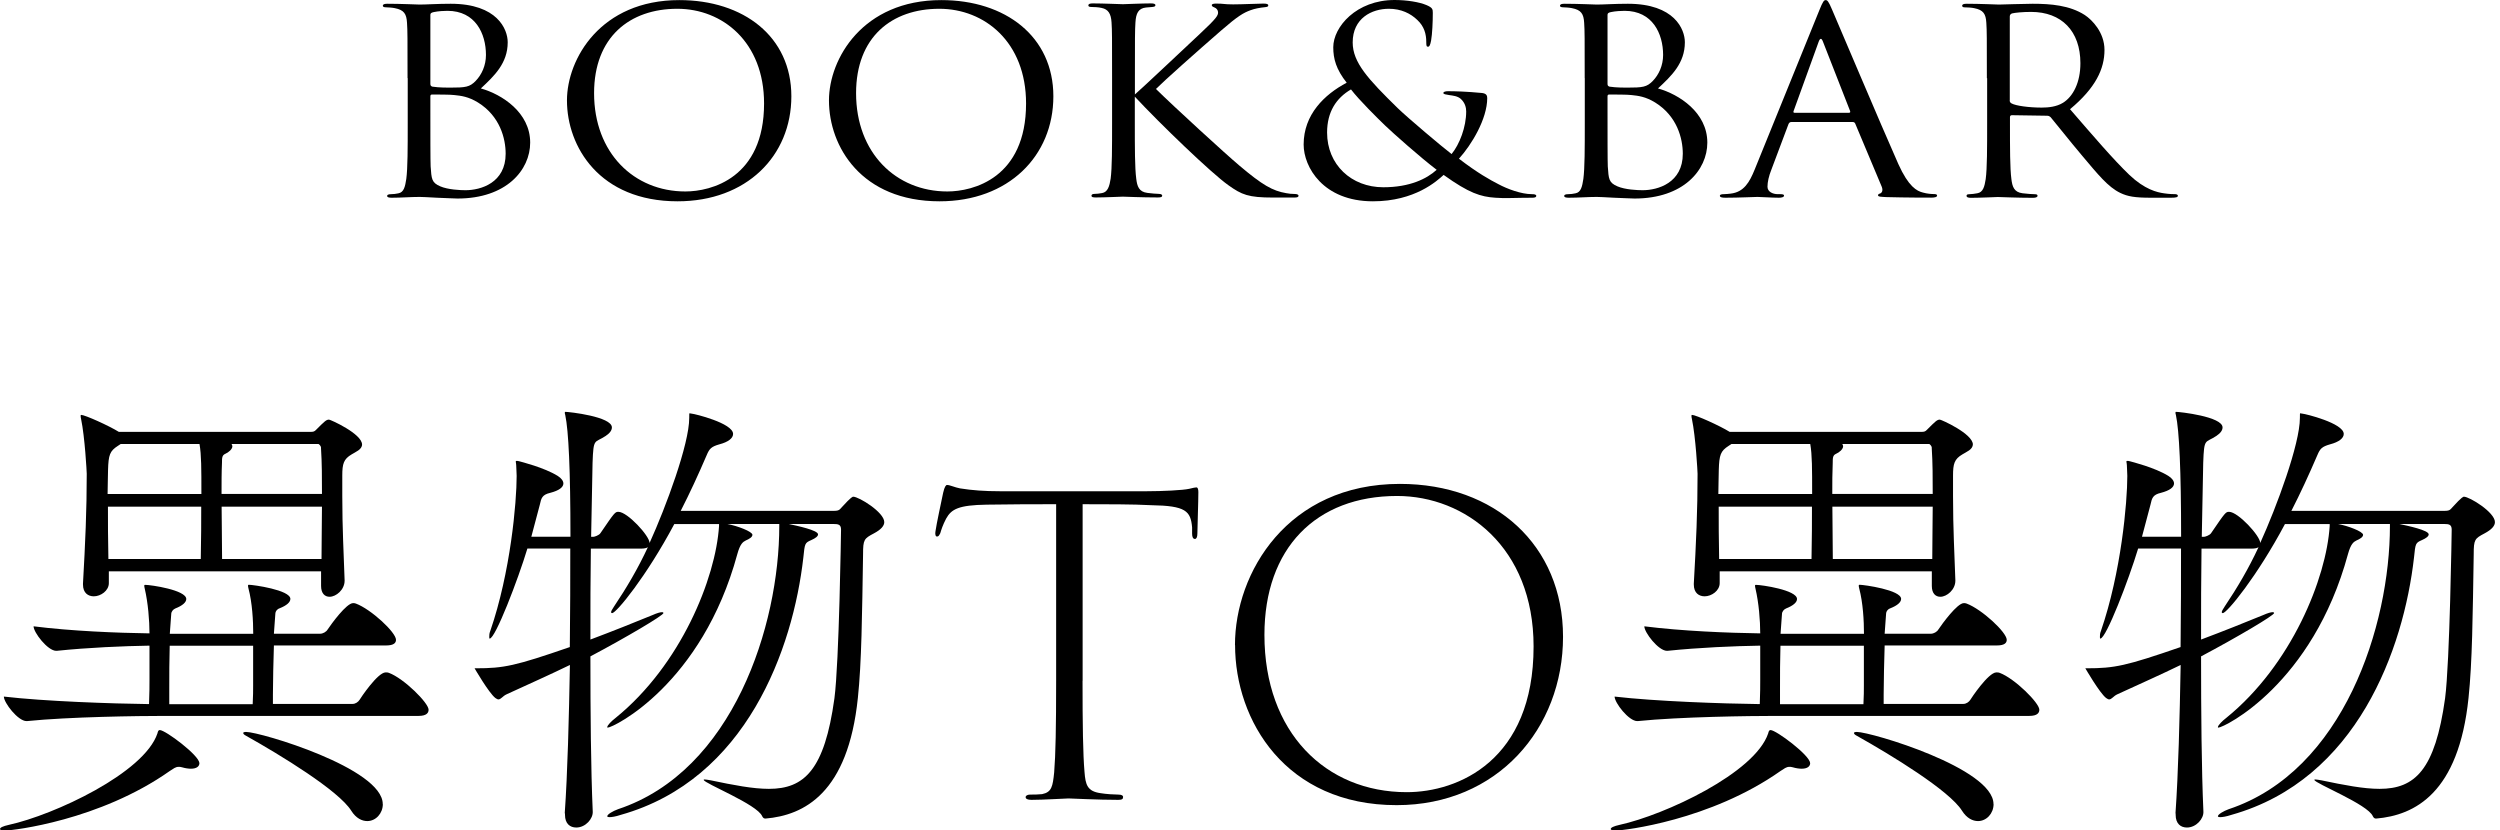
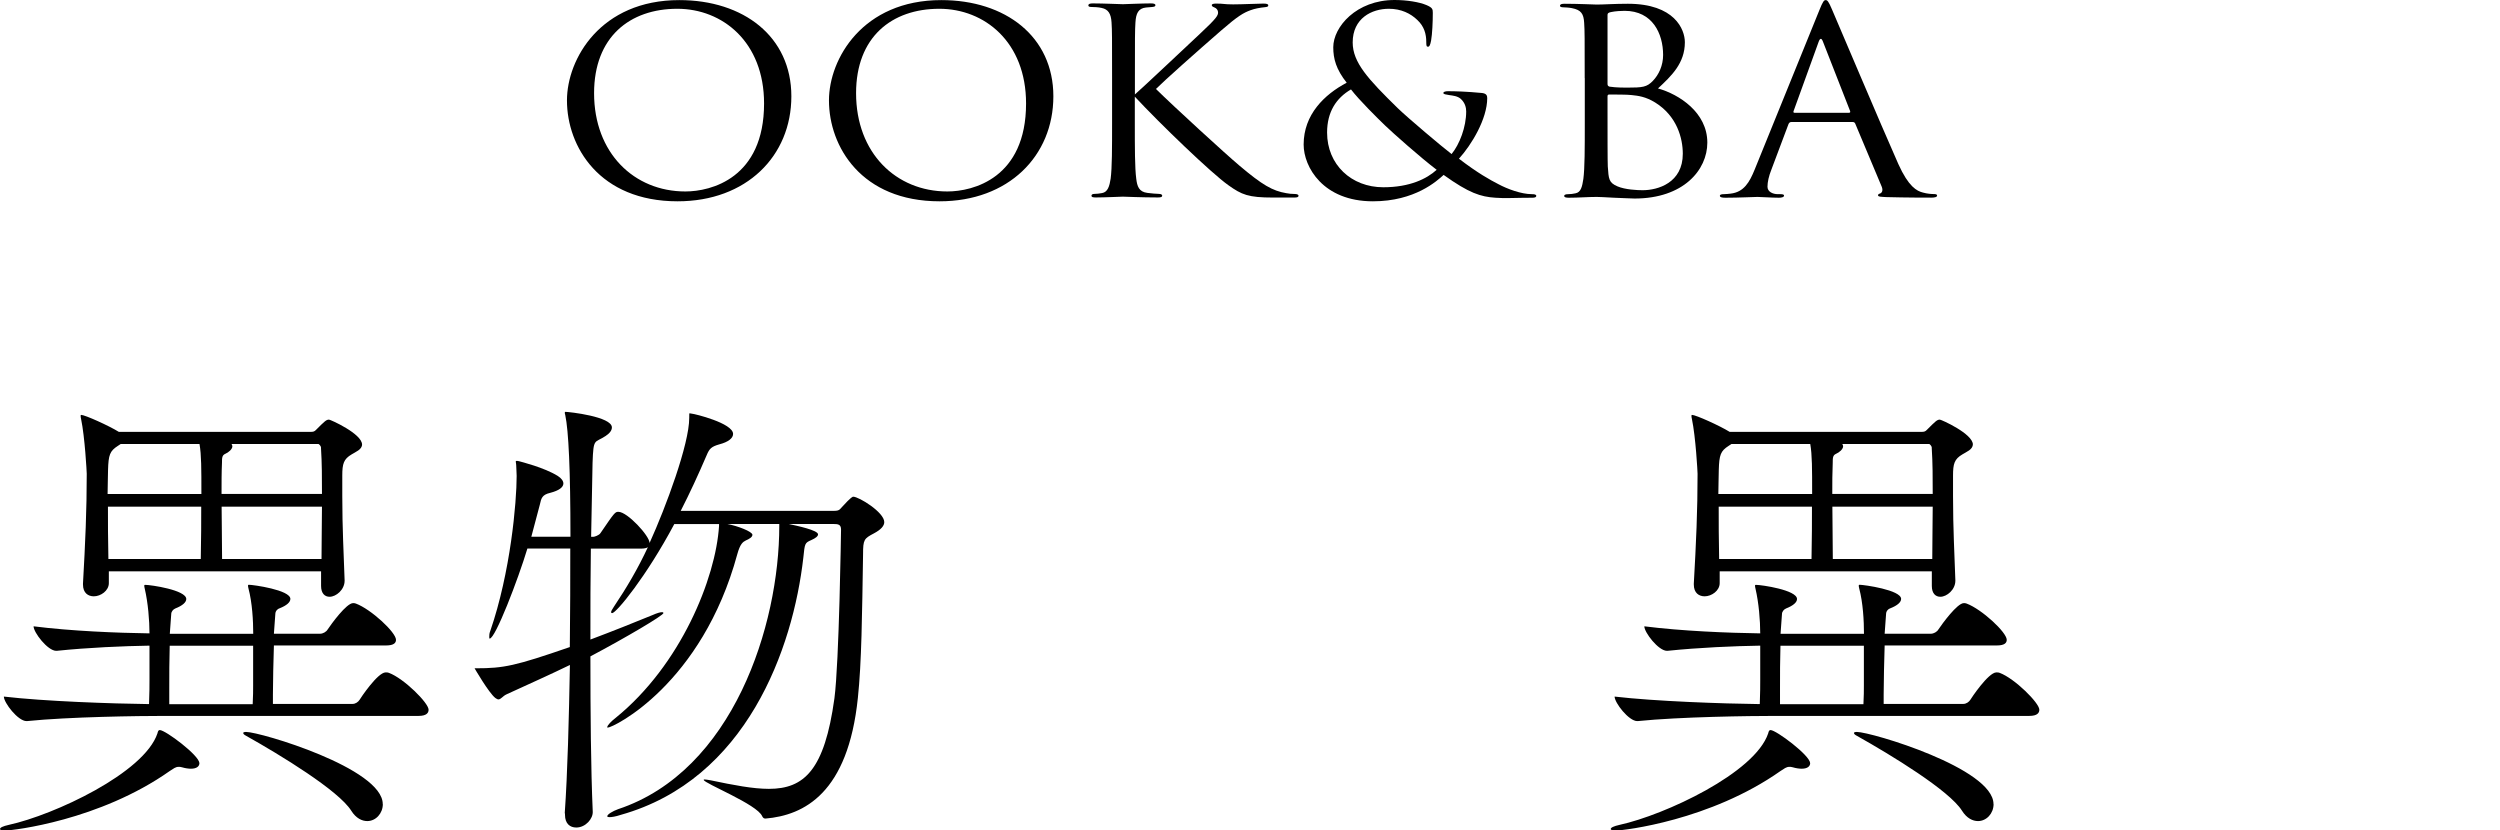
<svg xmlns="http://www.w3.org/2000/svg" width="292" height="97" viewBox="0 0 292 97" fill="none">
-   <path d="M47.601 9.127C47.601 4.454 47.601 3.607 47.539 2.656C47.476 1.631 47.204 1.161 46.106 0.951C45.845 0.889 45.27 0.857 45.145 0.857C44.841 0.857 44.716 0.795 44.716 0.68C44.716 0.502 44.883 0.439 45.249 0.439C46.744 0.439 48.846 0.533 49.013 0.533C49.807 0.533 51.114 0.439 52.641 0.439C58.108 0.439 59.3 3.44 59.3 4.935C59.3 7.392 57.732 8.866 56.164 10.329C58.631 11.019 61.925 13.142 61.925 16.655C61.925 19.864 59.133 23.189 53.435 23.189C53.069 23.189 52.003 23.126 51.041 23.095C50.069 23.032 49.138 23.001 49.013 23.001C47.946 23.001 46.911 23.095 45.751 23.095C45.385 23.095 45.218 23.032 45.218 22.886C45.218 22.792 45.28 22.677 45.719 22.677C45.981 22.677 46.221 22.645 46.525 22.582C47.183 22.468 47.319 21.777 47.455 20.899C47.622 19.645 47.622 17.271 47.622 14.396V9.117L47.601 9.127ZM50.267 9.786C50.267 9.995 50.33 10.058 50.497 10.12C50.696 10.152 51.292 10.235 52.526 10.235C54.386 10.235 54.857 10.173 55.557 9.451C56.258 8.73 56.76 7.653 56.76 6.419C56.76 3.931 55.526 1.265 52.264 1.265C51.898 1.265 51.198 1.296 50.665 1.411C50.361 1.474 50.267 1.558 50.267 1.736V9.765V9.786ZM50.267 12.964C50.267 15.275 50.267 18.986 50.299 19.436C50.403 20.899 50.403 21.328 51.428 21.767C52.327 22.154 53.759 22.217 54.366 22.217C56.164 22.217 59.06 21.349 59.06 17.962C59.06 16.163 58.391 13.56 55.829 11.971C54.7 11.281 53.864 11.187 53.069 11.103C52.641 11.04 50.968 11.04 50.466 11.04C50.33 11.04 50.267 11.103 50.267 11.249V12.954V12.964Z" fill="black" />
  <path d="M66.221 11.73C66.221 6.879 70.152 0.011 79.342 0.011C86.838 0.011 92.431 4.266 92.431 11.249C92.431 18.233 87.173 23.513 79.143 23.513C70.016 23.513 66.221 17.125 66.221 11.73ZM89.243 12.086C89.243 4.893 84.381 1.025 79.112 1.025C73.55 1.025 69.389 4.328 69.389 10.884C69.389 17.867 74.052 22.363 80.053 22.363C83.053 22.363 89.243 20.805 89.243 12.086Z" fill="black" />
  <path d="M96.823 11.73C96.823 6.879 100.754 0.011 109.943 0.011C117.439 0.011 123.033 4.266 123.033 11.249C123.033 18.233 117.774 23.513 109.745 23.513C100.618 23.513 96.823 17.125 96.823 11.73ZM119.844 12.086C119.844 4.893 114.983 1.025 109.713 1.025C104.151 1.025 99.99 4.328 99.99 10.884C99.99 17.867 104.653 22.363 110.654 22.363C113.655 22.363 119.844 20.805 119.844 12.086Z" fill="black" />
  <path d="M132.547 11.04C133.582 10.141 138.109 5.855 140.137 3.962C142.134 2.101 142.27 1.809 142.27 1.443C142.27 1.202 142.102 0.962 141.841 0.868C141.611 0.774 141.538 0.721 141.538 0.596C141.538 0.471 141.736 0.418 142.04 0.418C143.001 0.418 142.907 0.512 144.036 0.512C145.071 0.512 147.037 0.418 147.57 0.418C148.03 0.418 148.135 0.512 148.135 0.627C148.135 0.742 148.072 0.805 147.769 0.836C147.141 0.899 146.535 1.014 146.065 1.192C145.239 1.495 144.601 1.851 142.604 3.586C139.666 6.137 135.871 9.524 135.014 10.392C137.115 12.462 143.169 18.003 144.737 19.321C147.466 21.631 148.637 22.29 150.236 22.562C150.539 22.624 150.874 22.656 151.208 22.656C151.47 22.656 151.668 22.718 151.668 22.865C151.668 23.011 151.533 23.074 151.167 23.074H148.699C145.803 23.074 145.04 22.75 143.472 21.631C141.475 20.22 135.474 14.438 132.547 11.291V14.376C132.547 17.25 132.547 19.624 132.714 20.878C132.818 21.746 133.017 22.405 134.01 22.53C134.47 22.593 135.139 22.645 135.348 22.645C135.652 22.645 135.746 22.76 135.746 22.854C135.746 23.001 135.61 23.063 135.244 23.063C133.414 23.063 131.313 22.969 131.146 22.969C130.978 22.969 129.013 23.063 128.02 23.063C127.654 23.063 127.486 23.032 127.486 22.854C127.486 22.76 127.549 22.645 127.852 22.645C128.051 22.645 128.417 22.614 128.72 22.551C129.389 22.436 129.588 21.746 129.724 20.868C129.891 19.613 129.891 17.24 129.891 14.365V9.085C129.891 4.412 129.891 3.565 129.828 2.614C129.766 1.589 129.431 1.087 128.689 0.931C128.323 0.836 127.727 0.816 127.486 0.816C127.225 0.816 127.12 0.753 127.12 0.638C127.12 0.46 127.288 0.397 127.654 0.397C128.751 0.397 130.989 0.491 131.156 0.491C131.323 0.491 133.425 0.397 134.418 0.397C134.784 0.397 134.951 0.46 134.951 0.606C134.951 0.721 134.888 0.784 134.585 0.816C134.219 0.847 134.188 0.847 133.853 0.878C132.954 0.972 132.682 1.568 132.62 2.614C132.557 3.576 132.557 4.412 132.557 9.085V10.998L132.547 11.04Z" fill="black" />
  <path d="M152.265 16.885C152.265 13.372 154.69 11.04 157.293 9.66C156.06 8.102 155.725 6.869 155.725 5.52C155.725 3.147 158.423 0 162.887 0C164.319 0 165.783 0.24 166.619 0.596C167.32 0.899 167.351 1.077 167.351 1.495C167.351 2.603 167.288 3.952 167.152 4.736C167.048 5.28 166.954 5.457 166.786 5.457C166.619 5.457 166.588 5.342 166.588 4.893C166.588 3.994 166.358 3.095 165.553 2.342C164.758 1.568 163.65 1.025 162.218 1.025C160.221 1.025 157.994 2.133 157.994 4.956C157.994 7.297 159.792 9.242 163.253 12.629C164.392 13.738 168.48 17.188 169.546 17.993C170.477 16.853 171.251 14.846 171.251 13.016C171.251 12.567 171.115 12.002 170.623 11.553C170.257 11.218 169.693 11.166 169.254 11.103C168.888 11.04 168.585 11.009 168.585 10.863C168.585 10.716 168.846 10.653 169.118 10.653C169.923 10.653 171.251 10.685 173.112 10.863C173.613 10.925 173.708 11.166 173.708 11.459C173.708 13.884 171.878 16.916 170.404 18.536C172.599 20.22 174.063 21.025 175.004 21.506C176.07 22.081 177.701 22.677 178.904 22.677C179.207 22.677 179.437 22.708 179.437 22.886C179.437 23.032 179.27 23.095 178.977 23.095C177.043 23.095 175.715 23.189 174.648 23.095C172.944 22.98 171.585 22.561 168.616 20.429C167.853 21.119 165.281 23.513 160.357 23.513C154.533 23.513 152.265 19.498 152.265 16.885ZM167.79 19.822C165.929 18.411 162.657 15.505 161.789 14.668C160.921 13.832 158.726 11.668 157.795 10.444C156.06 11.459 155.004 13.079 155.004 15.484C155.004 19.226 157.837 21.872 161.569 21.872C164.664 21.872 166.661 20.878 167.801 19.833L167.79 19.822Z" fill="black" />
  <path d="M185.093 9.127C185.093 4.454 185.093 3.607 185.03 2.656C184.967 1.631 184.695 1.161 183.598 0.951C183.336 0.889 182.761 0.857 182.636 0.857C182.332 0.857 182.207 0.795 182.207 0.68C182.207 0.502 182.374 0.439 182.74 0.439C184.235 0.439 186.337 0.533 186.504 0.533C187.299 0.533 188.605 0.439 190.132 0.439C195.6 0.439 196.792 3.44 196.792 4.935C196.792 7.392 195.223 8.866 193.655 10.329C196.122 11.019 199.416 13.142 199.416 16.655C199.416 19.864 196.614 23.189 190.916 23.189C190.55 23.189 189.484 23.126 188.522 23.095C187.549 23.032 186.619 23.001 186.494 23.001C185.427 23.001 184.392 23.095 183.232 23.095C182.866 23.095 182.698 23.032 182.698 22.886C182.698 22.792 182.761 22.677 183.2 22.677C183.462 22.677 183.702 22.645 184.005 22.582C184.664 22.468 184.8 21.777 184.936 20.899C185.103 19.645 185.103 17.271 185.103 14.396V9.117L185.093 9.127ZM187.759 9.786C187.759 9.995 187.821 10.058 187.989 10.12C188.187 10.152 188.783 10.235 190.017 10.235C191.878 10.235 192.348 10.173 193.049 9.451C193.749 8.73 194.251 7.653 194.251 6.419C194.251 3.931 193.017 1.265 189.755 1.265C189.39 1.265 188.689 1.296 188.156 1.411C187.853 1.474 187.759 1.558 187.759 1.736V9.765V9.786ZM187.759 12.964C187.759 15.275 187.759 18.986 187.79 19.436C187.894 20.899 187.894 21.328 188.919 21.767C189.818 22.154 191.25 22.217 191.857 22.217C193.655 22.217 196.551 21.349 196.551 17.962C196.551 16.163 195.882 13.56 193.321 11.971C192.191 11.281 191.355 11.187 190.56 11.103C190.132 11.04 188.459 11.04 187.957 11.04C187.821 11.04 187.759 11.103 187.759 11.249V12.954V12.964Z" fill="black" />
  <path d="M209.233 14.25C209.066 14.25 208.961 14.344 208.898 14.491L206.902 19.802C206.598 20.554 206.442 21.265 206.442 21.809C206.442 22.405 207.069 22.677 207.644 22.677H207.947C208.282 22.677 208.376 22.739 208.376 22.854C208.376 23.032 208.073 23.095 207.78 23.095C206.985 23.095 205.647 23.001 205.281 23.001C204.915 23.001 203.086 23.095 201.517 23.095C201.089 23.095 200.88 23.032 200.88 22.854C200.88 22.739 201.047 22.677 201.35 22.677C201.58 22.677 201.883 22.645 202.145 22.614C203.682 22.436 204.34 21.297 204.947 19.802L212.505 1.181C212.903 0.188 213.039 0.011 213.237 0.011C213.436 0.011 213.572 0.157 213.969 1.087C214.471 2.227 219.698 14.605 221.727 19.164C222.929 21.83 223.891 22.311 224.591 22.488C225.093 22.635 225.626 22.666 225.888 22.666C226.086 22.666 226.254 22.698 226.254 22.844C226.254 23.022 225.95 23.084 225.584 23.084C225.083 23.084 222.657 23.084 220.357 23.022C219.73 22.99 219.353 22.99 219.353 22.813C219.353 22.698 219.458 22.635 219.583 22.604C219.782 22.541 219.981 22.279 219.782 21.798L216.687 14.428C216.625 14.313 216.551 14.25 216.384 14.25H209.223H209.233ZM215.956 13.173C216.123 13.173 216.123 13.079 216.091 12.964L212.924 4.872C212.756 4.423 212.589 4.423 212.422 4.872L209.494 12.964C209.432 13.111 209.494 13.173 209.599 13.173H215.956Z" fill="black" />
-   <path d="M232.066 9.127C232.066 4.454 232.066 3.607 232.003 2.656C231.941 1.631 231.669 1.161 230.571 0.951C230.31 0.889 229.735 0.857 229.442 0.857C229.306 0.857 229.181 0.795 229.181 0.68C229.181 0.502 229.348 0.439 229.714 0.439C231.209 0.439 233.31 0.533 233.478 0.533C233.844 0.533 236.374 0.439 237.409 0.439C239.51 0.439 241.737 0.617 243.504 1.756C244.33 2.3 245.804 3.764 245.804 5.834C245.804 8.05 244.769 10.267 241.779 12.755C244.507 15.902 246.776 18.568 248.71 20.429C250.509 22.133 251.941 22.468 252.777 22.582C253.415 22.677 253.875 22.677 254.074 22.677C254.241 22.677 254.377 22.771 254.377 22.854C254.377 23.032 254.178 23.095 253.572 23.095H251.209C249.348 23.095 248.512 22.948 247.644 22.53C246.212 21.84 245.041 20.377 243.148 18.129C241.747 16.477 240.179 14.47 239.52 13.696C239.385 13.581 239.29 13.518 239.092 13.518L234.994 13.455C234.826 13.455 234.764 13.55 234.764 13.696V14.417C234.764 17.292 234.764 19.666 234.931 20.92C235.035 21.788 235.234 22.447 236.227 22.572C236.687 22.635 237.43 22.687 237.722 22.687C237.921 22.687 237.984 22.781 237.984 22.865C237.984 23.011 237.816 23.105 237.45 23.105C235.621 23.105 233.519 23.011 233.352 23.011C233.321 23.011 231.219 23.105 230.226 23.105C229.86 23.105 229.693 23.043 229.693 22.865C229.693 22.771 229.756 22.687 229.965 22.687C230.268 22.687 230.665 22.624 230.958 22.572C231.627 22.457 231.794 21.788 231.93 20.92C232.098 19.666 232.098 17.292 232.098 14.417V9.138L232.066 9.127ZM234.732 11.73C234.732 11.877 234.795 12.002 234.962 12.086C235.464 12.358 236.99 12.567 238.465 12.567C239.259 12.567 240.2 12.473 240.963 12.002C242.124 11.281 242.991 9.66 242.991 7.381C242.991 3.638 240.796 1.391 237.231 1.391C236.227 1.391 235.328 1.485 235.004 1.568C234.837 1.631 234.743 1.746 234.743 1.924V11.72L234.732 11.73Z" fill="black" />
  <path d="M23.293 89.128C23.293 89.514 22.959 89.786 22.3 89.786C22.028 89.786 21.642 89.734 21.255 89.619C21.087 89.567 20.972 89.567 20.868 89.567C20.481 89.567 20.262 89.786 19.822 90.058C11.615 95.84 1.485 97 0.659 97C0.22 97 0 96.948 0 96.833C0 96.665 0.335 96.498 1.045 96.341C6.325 95.181 16.843 90.288 18.39 85.657C18.442 85.437 18.495 85.27 18.662 85.27C19.32 85.27 23.283 88.239 23.283 89.128H23.293ZM50.058 82.907C50.058 83.242 49.838 83.618 48.897 83.618H19.279C16.195 83.618 8.102 83.722 3.147 84.224H3.095C2.101 84.224 0.45 82.081 0.45 81.36C5.186 81.914 13.058 82.186 17.407 82.238C17.46 80.805 17.46 80.199 17.46 79.425V75.411C14.375 75.463 10.361 75.63 6.618 76.017H6.566C5.572 76.017 3.921 73.874 3.921 73.153C8.27 73.707 13.717 73.926 17.46 73.978C17.46 72.494 17.292 70.403 16.905 68.751C16.853 68.584 16.853 68.479 16.853 68.364C16.853 68.329 16.892 68.312 16.968 68.312C17.627 68.312 21.756 68.918 21.756 69.964C21.756 70.351 21.317 70.737 20.491 71.062C20.22 71.166 20 71.448 20 71.72L19.833 74.031H29.577C29.577 72.494 29.462 70.392 29.023 68.741C28.97 68.573 28.97 68.469 28.97 68.354C28.97 68.319 29.005 68.302 29.075 68.302C29.577 68.302 33.916 68.908 33.916 69.953C33.916 70.34 33.476 70.727 32.651 71.051C32.431 71.103 32.159 71.375 32.159 71.71L31.992 74.02H37.386C37.721 74.02 38.108 73.801 38.265 73.529C38.704 72.87 40.471 70.445 41.234 70.445C41.349 70.445 41.453 70.445 41.568 70.497C43.335 71.156 46.252 73.853 46.252 74.731C46.252 75.066 46.033 75.39 45.092 75.39H31.992C31.939 77.314 31.877 79.405 31.877 81.119V82.217H41.182C41.516 82.217 41.84 81.997 42.008 81.725C42.06 81.621 44.099 78.537 45.039 78.537C45.207 78.537 45.322 78.537 45.426 78.589C47.193 79.248 50.058 82.112 50.058 82.886V82.907ZM42.29 51.908C42.29 52.515 41.516 52.787 41.077 53.069C40.136 53.623 39.979 54.167 39.979 55.547V57.92C39.979 61.83 40.147 64.58 40.251 67.779V67.831C40.251 68.876 39.258 69.703 38.495 69.703C37.941 69.703 37.502 69.316 37.502 68.437V66.733H12.713V68.113C12.713 68.992 11.772 69.65 10.957 69.65C10.298 69.65 9.692 69.263 9.692 68.27V68.166C9.963 63.377 10.131 59.635 10.131 55.337C10.131 55.118 9.911 51.041 9.472 48.95C9.42 48.782 9.42 48.615 9.42 48.563C9.42 48.493 9.437 48.458 9.472 48.458C9.911 48.458 12.723 49.723 13.884 50.445H36.236C36.623 50.445 36.728 50.392 36.895 50.225C37.941 49.18 38.108 49.012 38.432 49.012C38.599 49.012 42.29 50.664 42.29 51.929V51.908ZM23.293 51.856H14.104L13.769 52.076C12.828 52.682 12.671 53.121 12.619 54.888C12.619 55.714 12.567 56.655 12.567 57.7H23.523C23.523 54.731 23.523 53.132 23.304 51.867L23.293 51.856ZM12.608 59.175C12.608 60.994 12.608 63.032 12.661 65.29H23.45C23.503 62.761 23.503 60.994 23.503 59.175H12.598H12.608ZM19.822 75.421C19.77 77.073 19.77 78.84 19.77 80.429V82.248H29.514C29.566 81.255 29.566 80.649 29.566 80.105V75.421H19.822ZM37.502 52.295C37.502 52.128 37.282 51.856 37.167 51.856H27.036C27.088 51.908 27.141 52.023 27.141 52.128C27.141 52.462 26.702 52.839 26.315 53.006C25.928 53.173 25.928 53.498 25.928 54.052C25.876 55.149 25.876 56.362 25.876 57.69H37.606C37.606 55.819 37.606 54.114 37.491 52.295H37.502ZM25.886 59.175C25.886 61.098 25.939 63.137 25.939 65.29H37.554C37.554 63.032 37.606 61.046 37.606 59.175H25.876H25.886ZM44.715 93.916C44.715 95.014 43.889 95.902 42.896 95.902C42.29 95.902 41.579 95.578 41.025 94.689C39.54 92.327 32.766 88.197 28.74 85.939C28.521 85.824 28.406 85.719 28.406 85.604C28.406 85.552 28.521 85.489 28.74 85.489C30.392 85.489 44.705 89.734 44.705 93.916H44.715Z" fill="black" />
  <path d="M65.96 95.014C66.294 90.278 66.451 83.89 66.566 77.669C64.308 78.767 61.83 79.875 59.185 81.088C58.693 81.307 58.526 81.694 58.192 81.694C58.139 81.694 58.024 81.642 57.857 81.527C57.083 80.921 55.431 78.056 55.431 78.056H55.599C58.85 78.056 60.168 77.784 66.555 75.578C66.608 71.501 66.608 67.486 66.608 64.067H61.6C60.502 67.706 57.857 74.585 57.198 74.585C57.146 74.585 57.146 74.533 57.146 74.365C57.146 74.198 57.146 73.978 57.261 73.707C59.634 66.827 60.345 58.673 60.345 55.588C60.345 55.097 60.293 54.71 60.293 54.323C60.293 54.156 60.241 53.989 60.241 53.937C60.241 53.832 60.293 53.832 60.345 53.832C60.398 53.832 60.513 53.832 60.68 53.884C60.847 53.937 63.544 54.595 65.144 55.588C65.583 55.86 65.803 56.195 65.803 56.467C65.803 56.906 65.311 57.293 64.266 57.564C63.325 57.784 63.22 58.171 63.053 58.944L62.06 62.687H66.629C66.629 54.919 66.409 50.298 66.022 48.479C65.97 48.312 65.97 48.26 65.97 48.207C65.97 48.138 65.987 48.103 66.022 48.103C66.461 48.103 71.469 48.657 71.469 49.922C71.469 50.246 71.25 50.581 70.748 50.915C69.43 51.793 69.316 51.082 69.211 54.052L69.044 62.698H69.316C69.43 62.698 69.974 62.53 70.141 62.259C71.793 59.833 71.846 59.781 72.232 59.781C73.278 59.781 75.871 62.593 75.871 63.419C77.794 59.185 80.502 51.856 80.502 48.824C80.502 48.333 80.502 48.27 80.555 48.27C80.607 48.27 80.722 48.322 80.837 48.322C81.056 48.322 85.625 49.42 85.625 50.685C85.625 51.176 85.071 51.626 84.025 51.898C83.085 52.17 82.865 52.389 82.541 53.163C81.548 55.473 80.555 57.627 79.509 59.666H97.46C98.066 59.666 98.119 59.446 98.338 59.227C99.436 58.014 99.603 58.014 99.656 58.014C100.314 58.014 103.283 59.833 103.283 60.983C103.283 61.422 102.896 61.861 102.071 62.3C100.921 62.907 100.806 63.022 100.806 64.726C100.691 71.825 100.638 77.387 100.199 81.516C99.049 92.64 93.926 95.223 89.41 95.609C89.243 95.609 89.138 95.557 89.023 95.338C88.469 93.958 82.196 91.48 82.196 91.093C82.196 91.041 82.248 91.041 82.311 91.041C82.478 91.041 82.698 91.093 83.032 91.145C85.677 91.699 87.936 92.138 89.807 92.138C93.937 92.138 96.31 89.933 97.46 81.569C98.014 77.387 98.234 61.861 98.234 61.861C98.234 61.255 97.899 61.203 97.355 61.203H92.128C93.121 61.422 95.547 61.924 95.547 62.415C95.547 62.635 95.264 62.855 94.773 63.074C93.999 63.409 93.999 63.461 93.832 65.113C92.619 75.798 87.172 91.051 72.525 95.17C71.867 95.39 71.427 95.442 71.208 95.442C70.988 95.442 70.926 95.39 70.926 95.338C70.926 95.118 71.584 94.731 72.191 94.512C85.625 90.048 91.02 73.037 91.02 61.422V61.203H84.966C86.117 61.422 87.883 62.081 87.883 62.468C87.883 62.739 87.496 62.959 87.11 63.126C86.775 63.294 86.451 63.513 86.117 64.726C81.987 79.927 71.636 84.987 70.978 84.987C70.926 84.987 70.926 84.935 70.926 84.935C70.926 84.716 71.427 84.214 71.919 83.837C79.519 77.669 83.597 67.538 83.984 61.433V61.213H78.756C75.505 67.329 71.981 71.616 71.49 71.616C71.438 71.616 71.375 71.563 71.375 71.511C71.375 71.396 71.49 71.177 71.71 70.853C73.194 68.647 74.522 66.388 75.672 63.91C75.505 64.025 75.233 64.078 74.846 64.078H69.012C68.96 67.434 68.96 71.02 68.96 74.7C71.605 73.707 74.083 72.713 76.226 71.835C76.718 71.616 77.104 71.501 77.324 71.501C77.428 71.501 77.491 71.553 77.491 71.605C77.491 71.877 73.194 74.418 68.96 76.665C68.96 83.221 69.012 89.776 69.232 94.784C69.284 95.609 68.406 96.655 67.308 96.655C66.587 96.655 65.991 96.216 65.991 95.17V95.003L65.96 95.014Z" fill="black" />
-   <path d="M126.441 79.509C126.441 84.632 126.493 88.134 126.671 90.163C126.786 91.678 127.005 92.421 128.532 92.64C129.211 92.755 130.163 92.808 130.612 92.808C131.01 92.808 131.177 92.923 131.177 93.09C131.177 93.32 131.062 93.424 130.612 93.424C128.25 93.424 125.04 93.257 124.81 93.257C124.475 93.257 121.883 93.424 120.471 93.424C120.022 93.424 119.792 93.309 119.792 93.09C119.792 92.975 119.959 92.808 120.304 92.808C120.753 92.808 121.255 92.808 121.715 92.755C122.844 92.525 122.959 91.856 123.127 90.215C123.294 88.187 123.357 84.977 123.357 79.509V58.892C121.161 58.892 118.004 58.892 115.244 58.944C111.971 58.997 111.125 59.457 110.508 60.575C110.121 61.307 109.943 61.872 109.828 62.269C109.661 62.604 109.598 62.666 109.431 62.666C109.264 62.666 109.201 62.384 109.264 62.05C109.379 61.203 109.943 58.61 110.163 57.544C110.33 56.812 110.497 56.644 110.612 56.644C110.947 56.644 111.511 56.927 112.128 57.042C113.54 57.272 115.056 57.376 116.749 57.376H133.989C135.735 57.376 138.161 57.261 138.893 57.094C139.405 56.979 139.572 56.927 139.739 56.927C139.907 56.927 139.969 57.157 139.969 57.491C139.969 58.62 139.854 61.663 139.854 62.332C139.854 62.729 139.739 62.949 139.572 62.949C139.342 62.949 139.238 62.719 139.238 62.332V61.6C139.07 59.687 138.506 59.07 134.449 59.007C132.421 58.892 129.044 58.892 126.451 58.892V79.509H126.441Z" fill="black" />
-   <path d="M144.245 75.338C144.245 66.89 150.382 56.519 163.514 56.519C174.617 56.519 182.562 63.67 182.562 74.376C182.562 85.082 174.899 94.041 163.127 94.041C150.173 94.041 144.256 84.182 144.256 75.338H144.245ZM179.123 75.505C179.123 63.9 171.125 57.93 163.179 57.93C153.718 57.93 147.685 64.015 147.685 74.156C147.685 85.541 154.836 92.525 164.308 92.525C170.33 92.525 179.123 88.803 179.123 75.515V75.505Z" fill="black" />
  <path d="M211.428 89.128C211.428 89.514 211.094 89.786 210.435 89.786C210.163 89.786 209.777 89.734 209.39 89.619C209.222 89.567 209.107 89.567 209.003 89.567C208.616 89.567 208.396 89.786 207.957 90.058C199.75 95.84 189.62 97 188.794 97C188.355 97 188.135 96.948 188.135 96.833C188.135 96.665 188.47 96.498 189.18 96.341C194.46 95.181 204.978 90.288 206.525 85.657C206.577 85.437 206.63 85.27 206.797 85.27C207.456 85.27 211.418 88.239 211.418 89.128H211.428ZM238.193 82.907C238.193 83.242 237.973 83.618 237.032 83.618H207.414C204.33 83.618 196.238 83.722 191.282 84.224H191.23C190.236 84.224 188.585 82.081 188.585 81.36C193.321 81.914 201.193 82.186 205.542 82.238C205.595 80.805 205.595 80.199 205.595 79.425V75.411C202.51 75.463 198.496 75.63 194.753 76.017H194.701C193.707 76.017 192.056 73.874 192.056 73.153C196.405 73.707 201.852 73.926 205.595 73.978C205.595 72.494 205.427 70.403 205.04 68.751C204.988 68.584 204.988 68.479 204.988 68.364C204.988 68.329 205.027 68.312 205.103 68.312C205.762 68.312 209.892 68.918 209.892 69.964C209.892 70.351 209.452 70.737 208.626 71.062C208.355 71.166 208.135 71.448 208.135 71.72L207.968 74.031H217.712C217.712 72.494 217.597 70.392 217.158 68.741C217.105 68.573 217.105 68.469 217.105 68.354C217.105 68.319 217.14 68.302 217.21 68.302C217.712 68.302 222.051 68.908 222.051 69.953C222.051 70.34 221.611 70.727 220.785 71.051C220.566 71.103 220.294 71.375 220.294 71.71L220.127 74.02H225.522C225.856 74.02 226.243 73.801 226.4 73.529C226.839 72.87 228.606 70.445 229.369 70.445C229.484 70.445 229.588 70.445 229.703 70.497C231.47 71.156 234.387 73.853 234.387 74.731C234.387 75.066 234.168 75.39 233.227 75.39H220.127C220.075 77.314 220.012 79.405 220.012 81.119V82.217H229.317C229.651 82.217 229.975 81.997 230.143 81.725C230.195 81.621 232.234 78.537 233.174 78.537C233.342 78.537 233.446 78.537 233.561 78.589C235.328 79.248 238.193 82.112 238.193 82.886V82.907ZM230.425 51.908C230.425 52.515 229.651 52.787 229.212 53.069C228.271 53.623 228.114 54.167 228.114 55.547V57.92C228.114 61.83 228.282 64.58 228.386 67.779V67.831C228.386 68.876 227.393 69.703 226.63 69.703C226.076 69.703 225.637 69.316 225.637 68.437V66.733H200.859V68.113C200.859 68.992 199.918 69.65 199.102 69.65C198.443 69.65 197.837 69.263 197.837 68.27V68.166C198.109 63.377 198.276 59.635 198.276 55.337C198.276 55.118 198.057 51.041 197.618 48.95C197.565 48.782 197.565 48.615 197.565 48.563C197.565 48.493 197.583 48.458 197.618 48.458C198.057 48.458 200.869 49.723 202.029 50.445H224.382C224.769 50.445 224.873 50.392 225.041 50.225C226.086 49.18 226.253 49.012 226.577 49.012C226.745 49.012 230.435 50.664 230.435 51.929L230.425 51.908ZM211.428 51.856H202.239L201.904 52.076C200.963 52.682 200.806 53.121 200.754 54.888C200.754 55.714 200.702 56.655 200.702 57.7H211.658C211.658 54.731 211.658 53.132 211.439 51.867L211.428 51.856ZM200.744 59.175C200.744 60.994 200.744 63.032 200.796 65.29H211.585C211.637 62.761 211.637 60.994 211.637 59.175H200.733H200.744ZM207.957 75.421C207.905 77.073 207.905 78.84 207.905 80.429V82.248H217.649C217.701 81.255 217.701 80.649 217.701 80.105V75.421H207.957ZM225.637 52.295C225.637 52.128 225.417 51.856 225.302 51.856H215.171C215.223 51.908 215.276 52.023 215.276 52.128C215.276 52.462 214.837 52.839 214.45 53.006C214.063 53.173 214.063 53.498 214.063 54.052C214.011 55.149 214.011 56.362 214.011 57.69H225.741C225.741 55.819 225.741 54.114 225.626 52.295H225.637ZM214.021 59.175C214.021 61.098 214.073 63.137 214.073 65.29H225.689C225.689 63.032 225.741 61.046 225.741 59.175H214.011H214.021ZM232.85 93.916C232.85 95.014 232.024 95.902 231.031 95.902C230.425 95.902 229.714 95.578 229.16 94.689C227.675 92.327 220.9 88.197 216.875 85.939C216.656 85.824 216.541 85.719 216.541 85.604C216.541 85.552 216.656 85.489 216.875 85.489C218.527 85.489 232.84 89.734 232.84 93.916H232.85Z" fill="black" />
-   <path d="M254.095 95.014C254.429 90.278 254.586 83.89 254.701 77.669C252.443 78.767 249.965 79.875 247.32 81.088C246.829 81.307 246.661 81.694 246.327 81.694C246.274 81.694 246.159 81.642 245.992 81.527C245.219 80.921 243.567 78.056 243.567 78.056H243.734C246.985 78.056 248.303 77.784 254.691 75.578C254.743 71.501 254.743 67.486 254.743 64.067H249.735C248.637 67.706 245.992 74.585 245.323 74.585C245.271 74.585 245.271 74.533 245.271 74.365C245.271 74.198 245.271 73.978 245.386 73.707C247.759 66.827 248.47 58.673 248.47 55.588C248.47 55.097 248.418 54.71 248.418 54.323C248.418 54.156 248.365 53.989 248.365 53.937C248.365 53.832 248.418 53.832 248.47 53.832C248.522 53.832 248.637 53.832 248.805 53.884C248.972 53.937 251.669 54.595 253.269 55.588C253.708 55.86 253.927 56.195 253.927 56.467C253.927 56.906 253.436 57.293 252.391 57.564C251.45 57.784 251.345 58.171 251.178 58.944L250.185 62.687H254.753C254.753 54.919 254.534 50.298 254.147 48.479C254.095 48.312 254.095 48.26 254.095 48.207C254.095 48.138 254.112 48.103 254.147 48.103C254.586 48.103 259.594 48.657 259.594 49.922C259.594 50.246 259.374 50.581 258.873 50.915C257.555 51.793 257.44 51.082 257.336 54.052L257.168 62.698H257.44C257.555 62.698 258.099 62.53 258.266 62.259C259.918 59.833 259.97 59.781 260.357 59.781C261.403 59.781 263.995 62.593 263.995 63.419C265.919 59.185 268.627 51.856 268.627 48.824C268.627 48.333 268.627 48.27 268.679 48.27C268.731 48.27 268.846 48.322 268.961 48.322C269.181 48.322 273.75 49.42 273.75 50.685C273.75 51.176 273.196 51.626 272.15 51.898C271.209 52.17 270.99 52.389 270.666 53.163C269.672 55.473 268.679 57.627 267.634 59.666H285.585C286.191 59.666 286.243 59.446 286.463 59.227C287.561 58.014 287.728 58.014 287.78 58.014C288.439 58.014 291.408 59.833 291.408 60.983C291.408 61.422 291.021 61.861 290.195 62.3C289.045 62.907 288.93 63.022 288.93 64.726C288.815 71.825 288.763 77.387 288.324 81.516C287.174 92.64 282.051 95.223 277.534 95.609C277.367 95.609 277.263 95.557 277.148 95.338C276.593 93.958 270.321 91.48 270.321 91.093C270.321 91.041 270.373 91.041 270.436 91.041C270.603 91.041 270.822 91.093 271.157 91.145C273.802 91.699 276.06 92.138 277.932 92.138C282.061 92.138 284.424 89.933 285.585 81.569C286.139 77.387 286.358 61.861 286.358 61.861C286.358 61.255 286.024 61.203 285.48 61.203H280.253C281.246 61.422 283.671 61.924 283.671 62.415C283.671 62.635 283.389 62.855 282.898 63.074C282.124 63.409 282.124 63.461 281.957 65.113C280.744 75.798 275.297 91.051 260.65 95.17C259.991 95.39 259.552 95.442 259.333 95.442C259.113 95.442 259.05 95.39 259.05 95.338C259.05 95.118 259.709 94.731 260.315 94.512C273.75 90.048 279.144 73.037 279.144 61.422V61.203H273.091C274.241 61.422 276.008 62.081 276.008 62.468C276.008 62.739 275.621 62.959 275.234 63.126C274.9 63.294 274.576 63.513 274.241 64.726C270.111 79.927 259.761 84.987 259.103 84.987C259.05 84.987 259.05 84.935 259.05 84.935C259.05 84.716 259.552 84.214 260.043 83.837C267.644 77.669 271.722 67.538 272.108 61.433V61.213H266.881C263.629 67.329 260.106 71.616 259.615 71.616C259.563 71.616 259.5 71.563 259.5 71.511C259.5 71.396 259.615 71.177 259.834 70.853C261.319 68.647 262.647 66.388 263.797 63.91C263.629 64.025 263.358 64.078 262.971 64.078H257.137C257.085 67.434 257.085 71.02 257.085 74.7C259.73 73.707 262.208 72.713 264.351 71.835C264.842 71.616 265.229 71.501 265.449 71.501C265.553 71.501 265.616 71.553 265.616 71.605C265.616 71.877 261.319 74.418 257.085 76.665C257.085 83.221 257.137 89.776 257.357 94.784C257.409 95.609 256.531 96.655 255.433 96.655C254.712 96.655 254.116 96.216 254.116 95.17V95.003L254.095 95.014Z" fill="black" />
</svg>